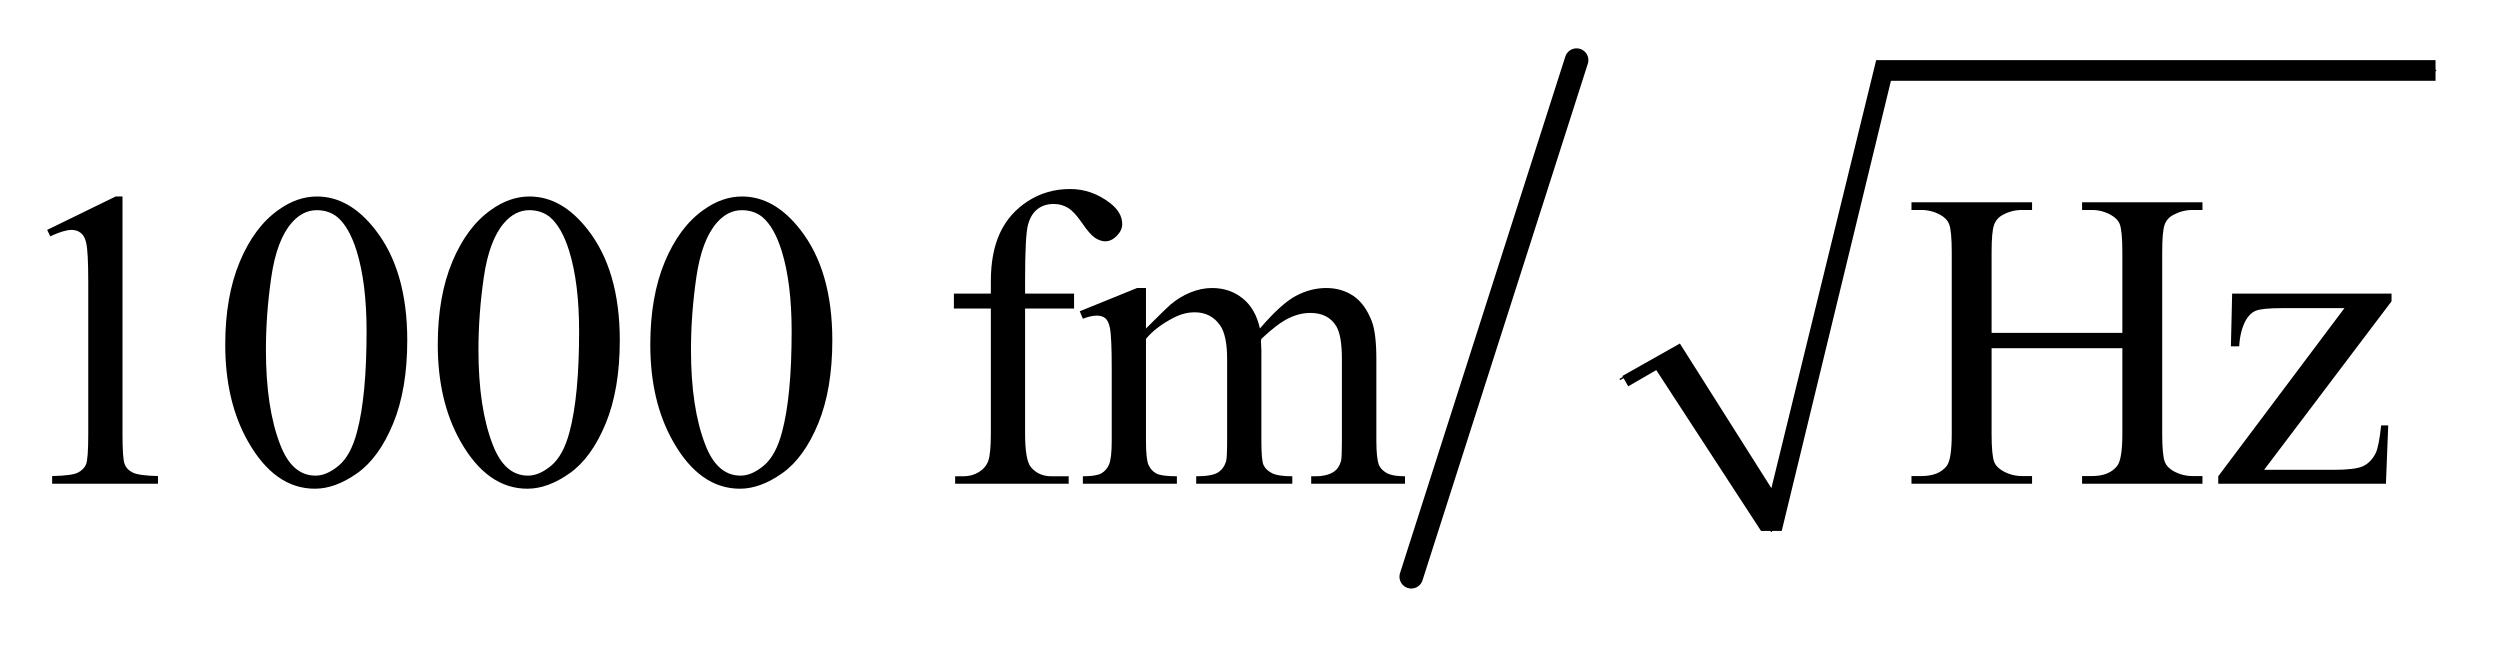
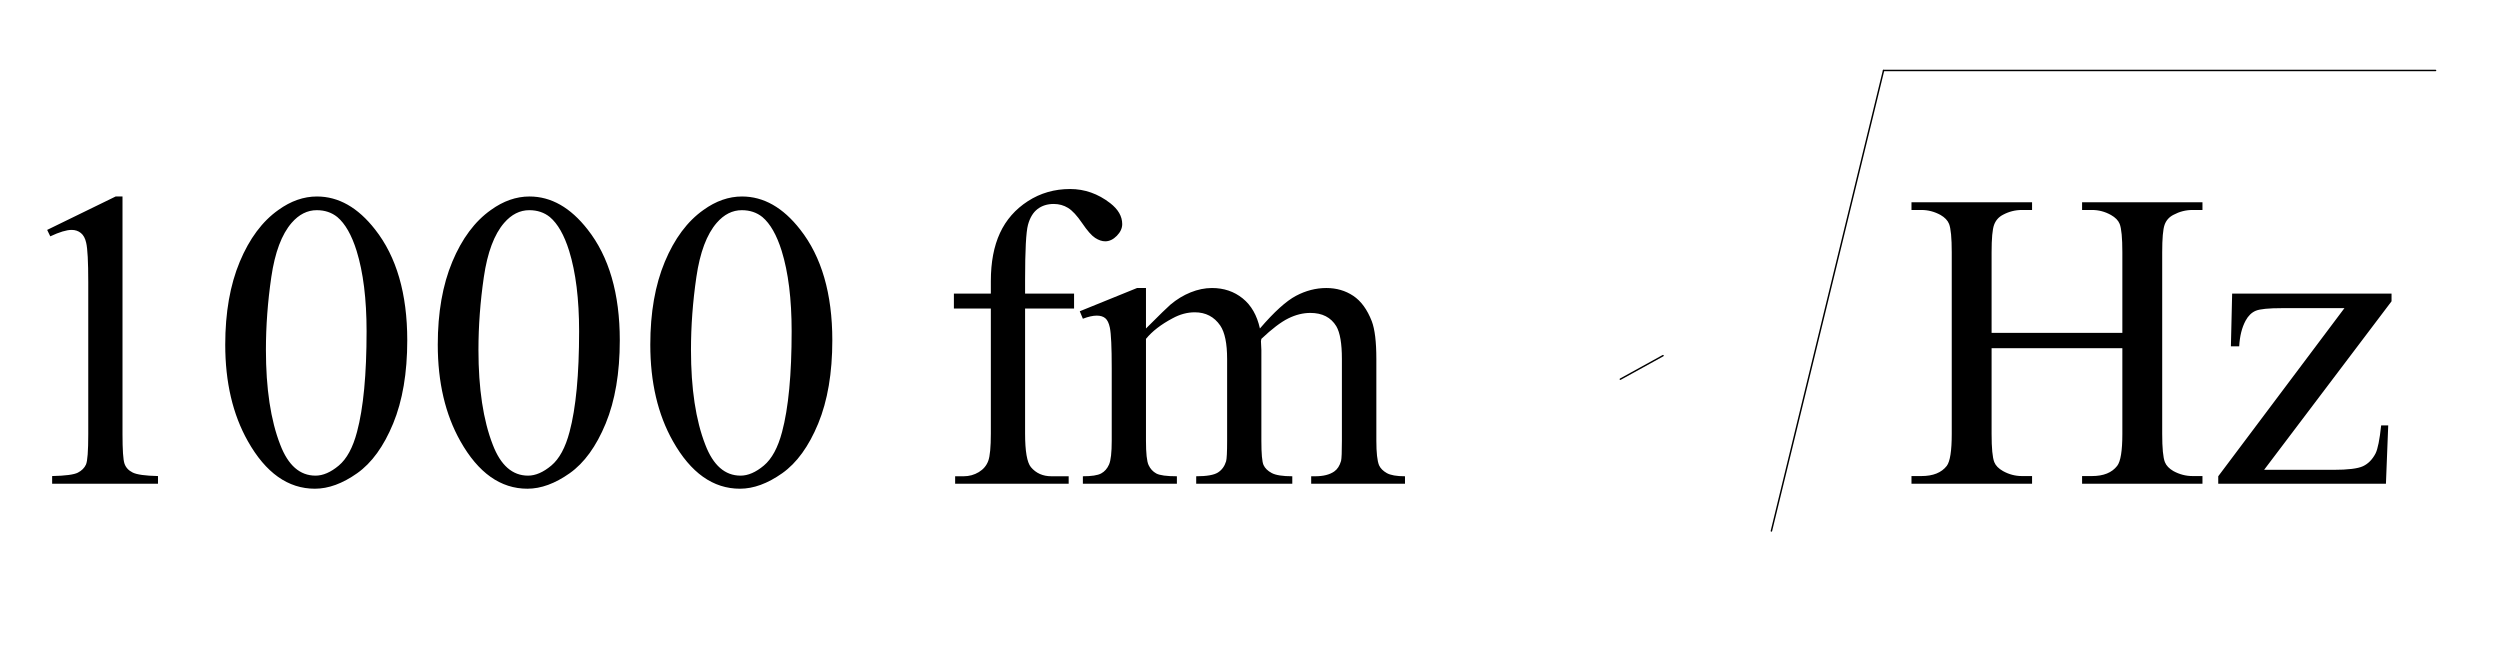
<svg xmlns="http://www.w3.org/2000/svg" stroke-dasharray="none" shape-rendering="auto" font-family="'Dialog'" text-rendering="auto" width="83" fill-opacity="1" color-interpolation="auto" color-rendering="auto" preserveAspectRatio="xMidYMid meet" font-size="12px" viewBox="0 0 83 22" fill="black" stroke="black" image-rendering="auto" stroke-miterlimit="10" stroke-linecap="square" stroke-linejoin="miter" font-style="normal" stroke-width="1" height="22" stroke-dashoffset="0" font-weight="normal" stroke-opacity="1">
  <defs id="genericDefs" />
  <g>
    <defs id="defs1">
      <clipPath clipPathUnits="userSpaceOnUse" id="clipPath1">
        <path d="M0.927 0.754 L53.432 0.754 L53.432 14.27 L0.927 14.27 L0.927 0.754 Z" />
      </clipPath>
      <clipPath clipPathUnits="userSpaceOnUse" id="clipPath2">
        <path d="M29.699 24.085 L29.699 455.915 L1712.551 455.915 L1712.551 24.085 Z" />
      </clipPath>
    </defs>
    <g stroke-linecap="round" stroke-linejoin="round" transform="scale(1.576,1.576) translate(-0.927,-0.754) matrix(0.031,0,0,0.031,0,0)">
      <path fill="none" d="M1131 282 L1160 266" clip-path="url(#clipPath2)" />
    </g>
    <g stroke-linecap="round" stroke-linejoin="round" transform="matrix(0.049,0,0,0.049,-1.46,-1.188)">
-       <path fill="none" d="M1160 266 L1230 384" clip-path="url(#clipPath2)" />
-     </g>
+       </g>
    <g stroke-linecap="round" stroke-linejoin="round" transform="matrix(0.049,0,0,0.049,-1.46,-1.188)">
      <path fill="none" d="M1230 384 L1306 72" clip-path="url(#clipPath2)" />
    </g>
    <g stroke-linecap="round" stroke-linejoin="round" transform="matrix(0.049,0,0,0.049,-1.46,-1.188)">
      <path fill="none" d="M1306 72 L1680 72" clip-path="url(#clipPath2)" />
    </g>
    <g transform="matrix(0.049,0,0,0.049,-1.46,-1.188)">
-       <path d="M1129 279 L1168 257 L1230 355 L1301 65 L1680 65 L1680 79 L1311 79 L1237 384 L1223 384 L1152 275 L1133 286 Z" stroke="none" clip-path="url(#clipPath2)" />
-     </g>
+       </g>
    <g stroke-width="16" transform="matrix(0.049,0,0,0.049,-1.46,-1.188)" stroke-linejoin="round" stroke-linecap="round">
-       <line y2="415" fill="none" x1="1098" clip-path="url(#clipPath2)" x2="986" y1="65" />
-     </g>
+       </g>
    <g transform="matrix(0.049,0,0,0.049,-1.46,-1.188)">
      <path d="M61.75 180.016 L108.156 157.375 L112.797 157.375 L112.797 318.391 Q112.797 334.422 114.133 338.359 Q115.469 342.297 119.688 344.406 Q123.906 346.516 136.844 346.797 L136.844 352 L65.125 352 L65.125 346.797 Q78.625 346.516 82.562 344.477 Q86.5 342.438 88.047 338.992 Q89.594 335.547 89.594 318.391 L89.594 215.453 Q89.594 194.641 88.188 188.734 Q87.203 184.234 84.602 182.125 Q82 180.016 78.344 180.016 Q73.141 180.016 63.859 184.375 L61.75 180.016 ZM182.406 257.781 Q182.406 225.156 192.25 201.602 Q202.094 178.047 218.406 166.516 Q231.062 157.375 244.562 157.375 Q266.5 157.375 283.938 179.734 Q305.734 207.438 305.734 254.828 Q305.734 288.016 296.172 311.219 Q286.609 334.422 271.773 344.898 Q256.938 355.375 243.156 355.375 Q215.875 355.375 197.734 323.172 Q182.406 296.031 182.406 257.781 ZM209.969 261.297 Q209.969 300.672 219.672 325.562 Q227.688 346.516 243.578 346.516 Q251.172 346.516 259.328 339.695 Q267.484 332.875 271.703 316.844 Q278.172 292.656 278.172 248.641 Q278.172 216.016 271.422 194.219 Q266.359 178.047 258.344 171.297 Q252.578 166.656 244.422 166.656 Q234.859 166.656 227.406 175.234 Q217.281 186.906 213.625 211.938 Q209.969 236.969 209.969 261.297 ZM326.406 257.781 Q326.406 225.156 336.25 201.602 Q346.094 178.047 362.406 166.516 Q375.062 157.375 388.562 157.375 Q410.5 157.375 427.938 179.734 Q449.734 207.438 449.734 254.828 Q449.734 288.016 440.172 311.219 Q430.609 334.422 415.773 344.898 Q400.938 355.375 387.156 355.375 Q359.875 355.375 341.734 323.172 Q326.406 296.031 326.406 257.781 ZM353.969 261.297 Q353.969 300.672 363.672 325.562 Q371.688 346.516 387.578 346.516 Q395.172 346.516 403.328 339.695 Q411.484 332.875 415.703 316.844 Q422.172 292.656 422.172 248.641 Q422.172 216.016 415.422 194.219 Q410.359 178.047 402.344 171.297 Q396.578 166.656 388.422 166.656 Q378.859 166.656 371.406 175.234 Q361.281 186.906 357.625 211.938 Q353.969 236.969 353.969 261.297 ZM470.406 257.781 Q470.406 225.156 480.25 201.602 Q490.094 178.047 506.406 166.516 Q519.062 157.375 532.562 157.375 Q554.5 157.375 571.938 179.734 Q593.734 207.438 593.734 254.828 Q593.734 288.016 584.172 311.219 Q574.609 334.422 559.773 344.898 Q544.938 355.375 531.156 355.375 Q503.875 355.375 485.734 323.172 Q470.406 296.031 470.406 257.781 ZM497.969 261.297 Q497.969 300.672 507.672 325.562 Q515.688 346.516 531.578 346.516 Q539.172 346.516 547.328 339.695 Q555.484 332.875 559.703 316.844 Q566.172 292.656 566.172 248.641 Q566.172 216.016 559.422 194.219 Q554.359 178.047 546.344 171.297 Q540.578 166.656 532.422 166.656 Q522.859 166.656 515.406 175.234 Q505.281 186.906 501.625 211.938 Q497.969 236.969 497.969 261.297 ZM724.344 233.312 L724.344 317.969 Q724.344 335.969 728.281 340.75 Q733.484 346.938 742.203 346.938 L753.875 346.938 L753.875 352 L676.953 352 L676.953 346.938 L682.719 346.938 Q688.344 346.938 692.984 344.125 Q697.625 341.312 699.383 336.531 Q701.141 331.75 701.141 317.969 L701.141 233.312 L676.109 233.312 L676.109 223.188 L701.141 223.188 L701.141 214.75 Q701.141 195.484 707.328 182.125 Q713.516 168.766 726.242 160.539 Q738.969 152.312 754.859 152.312 Q769.625 152.312 782 161.875 Q790.156 168.203 790.156 176.078 Q790.156 180.297 786.5 184.023 Q782.844 187.75 778.625 187.75 Q775.391 187.75 771.805 185.43 Q768.219 183.109 763.016 175.445 Q757.812 167.781 753.453 165.109 Q749.094 162.438 743.75 162.438 Q737.281 162.438 732.781 165.883 Q728.281 169.328 726.312 176.57 Q724.344 183.812 724.344 213.906 L724.344 223.188 L757.531 223.188 L757.531 233.312 L724.344 233.312 ZM806.25 246.812 Q820.312 232.75 822.844 230.641 Q829.172 225.297 836.484 222.344 Q843.797 219.391 850.969 219.391 Q863.062 219.391 871.781 226.422 Q880.5 233.453 883.453 246.812 Q897.938 229.938 907.922 224.664 Q917.906 219.391 928.453 219.391 Q938.719 219.391 946.664 224.664 Q954.609 229.938 959.25 241.891 Q962.344 250.047 962.344 267.484 L962.344 322.891 Q962.344 334.984 964.172 339.484 Q965.578 342.578 969.375 344.758 Q973.172 346.938 981.75 346.938 L981.75 352 L918.188 352 L918.188 346.938 L920.859 346.938 Q929.156 346.938 933.797 343.703 Q937.031 341.453 938.438 336.531 Q939 334.141 939 322.891 L939 267.484 Q939 251.734 935.203 245.266 Q929.719 236.266 917.625 236.266 Q910.172 236.266 902.648 239.992 Q895.125 243.719 884.438 253.844 L884.156 255.391 L884.438 261.438 L884.438 322.891 Q884.438 336.109 885.914 339.344 Q887.391 342.578 891.469 344.758 Q895.547 346.938 905.391 346.938 L905.391 352 L840.281 352 L840.281 346.938 Q850.969 346.938 854.977 344.406 Q858.984 341.875 860.531 336.812 Q861.234 334.422 861.234 322.891 L861.234 267.484 Q861.234 251.734 856.594 244.844 Q850.406 235.844 839.297 235.844 Q831.703 235.844 824.25 239.922 Q812.578 246.109 806.25 253.844 L806.25 322.891 Q806.25 335.547 808.008 339.344 Q809.766 343.141 813.211 345.039 Q816.656 346.938 827.203 346.938 L827.203 352 L763.5 352 L763.5 346.938 Q772.359 346.938 775.875 345.039 Q779.391 343.141 781.219 338.992 Q783.047 334.844 783.047 322.891 L783.047 273.672 Q783.047 252.438 781.781 246.25 Q780.797 241.609 778.688 239.852 Q776.578 238.094 772.922 238.094 Q768.984 238.094 763.5 240.203 L761.391 235.141 L800.203 219.391 L806.25 219.391 L806.25 246.812 ZM1379.203 249.766 L1467.797 249.766 L1467.797 195.203 Q1467.797 180.578 1465.969 175.938 Q1464.562 172.422 1460.062 169.891 Q1454.016 166.516 1447.266 166.516 L1440.516 166.516 L1440.516 161.312 L1522.078 161.312 L1522.078 166.516 L1515.328 166.516 Q1508.578 166.516 1502.531 169.75 Q1498.031 172 1496.414 176.57 Q1494.797 181.141 1494.797 195.203 L1494.797 318.25 Q1494.797 332.734 1496.625 337.375 Q1498.031 340.891 1502.391 343.422 Q1508.578 346.797 1515.328 346.797 L1522.078 346.797 L1522.078 352 L1440.516 352 L1440.516 346.797 L1447.266 346.797 Q1458.938 346.797 1464.281 339.906 Q1467.797 335.406 1467.797 318.25 L1467.797 260.172 L1379.203 260.172 L1379.203 318.25 Q1379.203 332.734 1381.031 337.375 Q1382.438 340.891 1386.938 343.422 Q1392.984 346.797 1399.734 346.797 L1406.625 346.797 L1406.625 352 L1324.922 352 L1324.922 346.797 L1331.672 346.797 Q1343.484 346.797 1348.828 339.906 Q1352.203 335.406 1352.203 318.25 L1352.203 195.203 Q1352.203 180.578 1350.375 175.938 Q1348.969 172.422 1344.609 169.891 Q1338.422 166.516 1331.672 166.516 L1324.922 166.516 L1324.922 161.312 L1406.625 161.312 L1406.625 166.516 L1399.734 166.516 Q1392.984 166.516 1386.938 169.75 Q1382.578 172 1380.891 176.57 Q1379.203 181.141 1379.203 195.203 L1379.203 249.766 ZM1647.938 312.484 L1646.391 352 L1532.766 352 L1532.766 346.938 L1618.266 233.031 L1576.078 233.031 Q1562.438 233.031 1558.219 234.789 Q1554 236.547 1551.328 241.469 Q1547.531 248.5 1546.969 258.906 L1541.344 258.906 L1542.188 223.188 L1650.188 223.188 L1650.188 228.391 L1563.844 342.578 L1610.812 342.578 Q1625.578 342.578 1630.852 340.117 Q1636.125 337.656 1639.359 331.469 Q1641.609 326.969 1643.156 312.484 L1647.938 312.484 Z" stroke="none" clip-path="url(#clipPath2)" />
    </g>
  </g>
</svg>